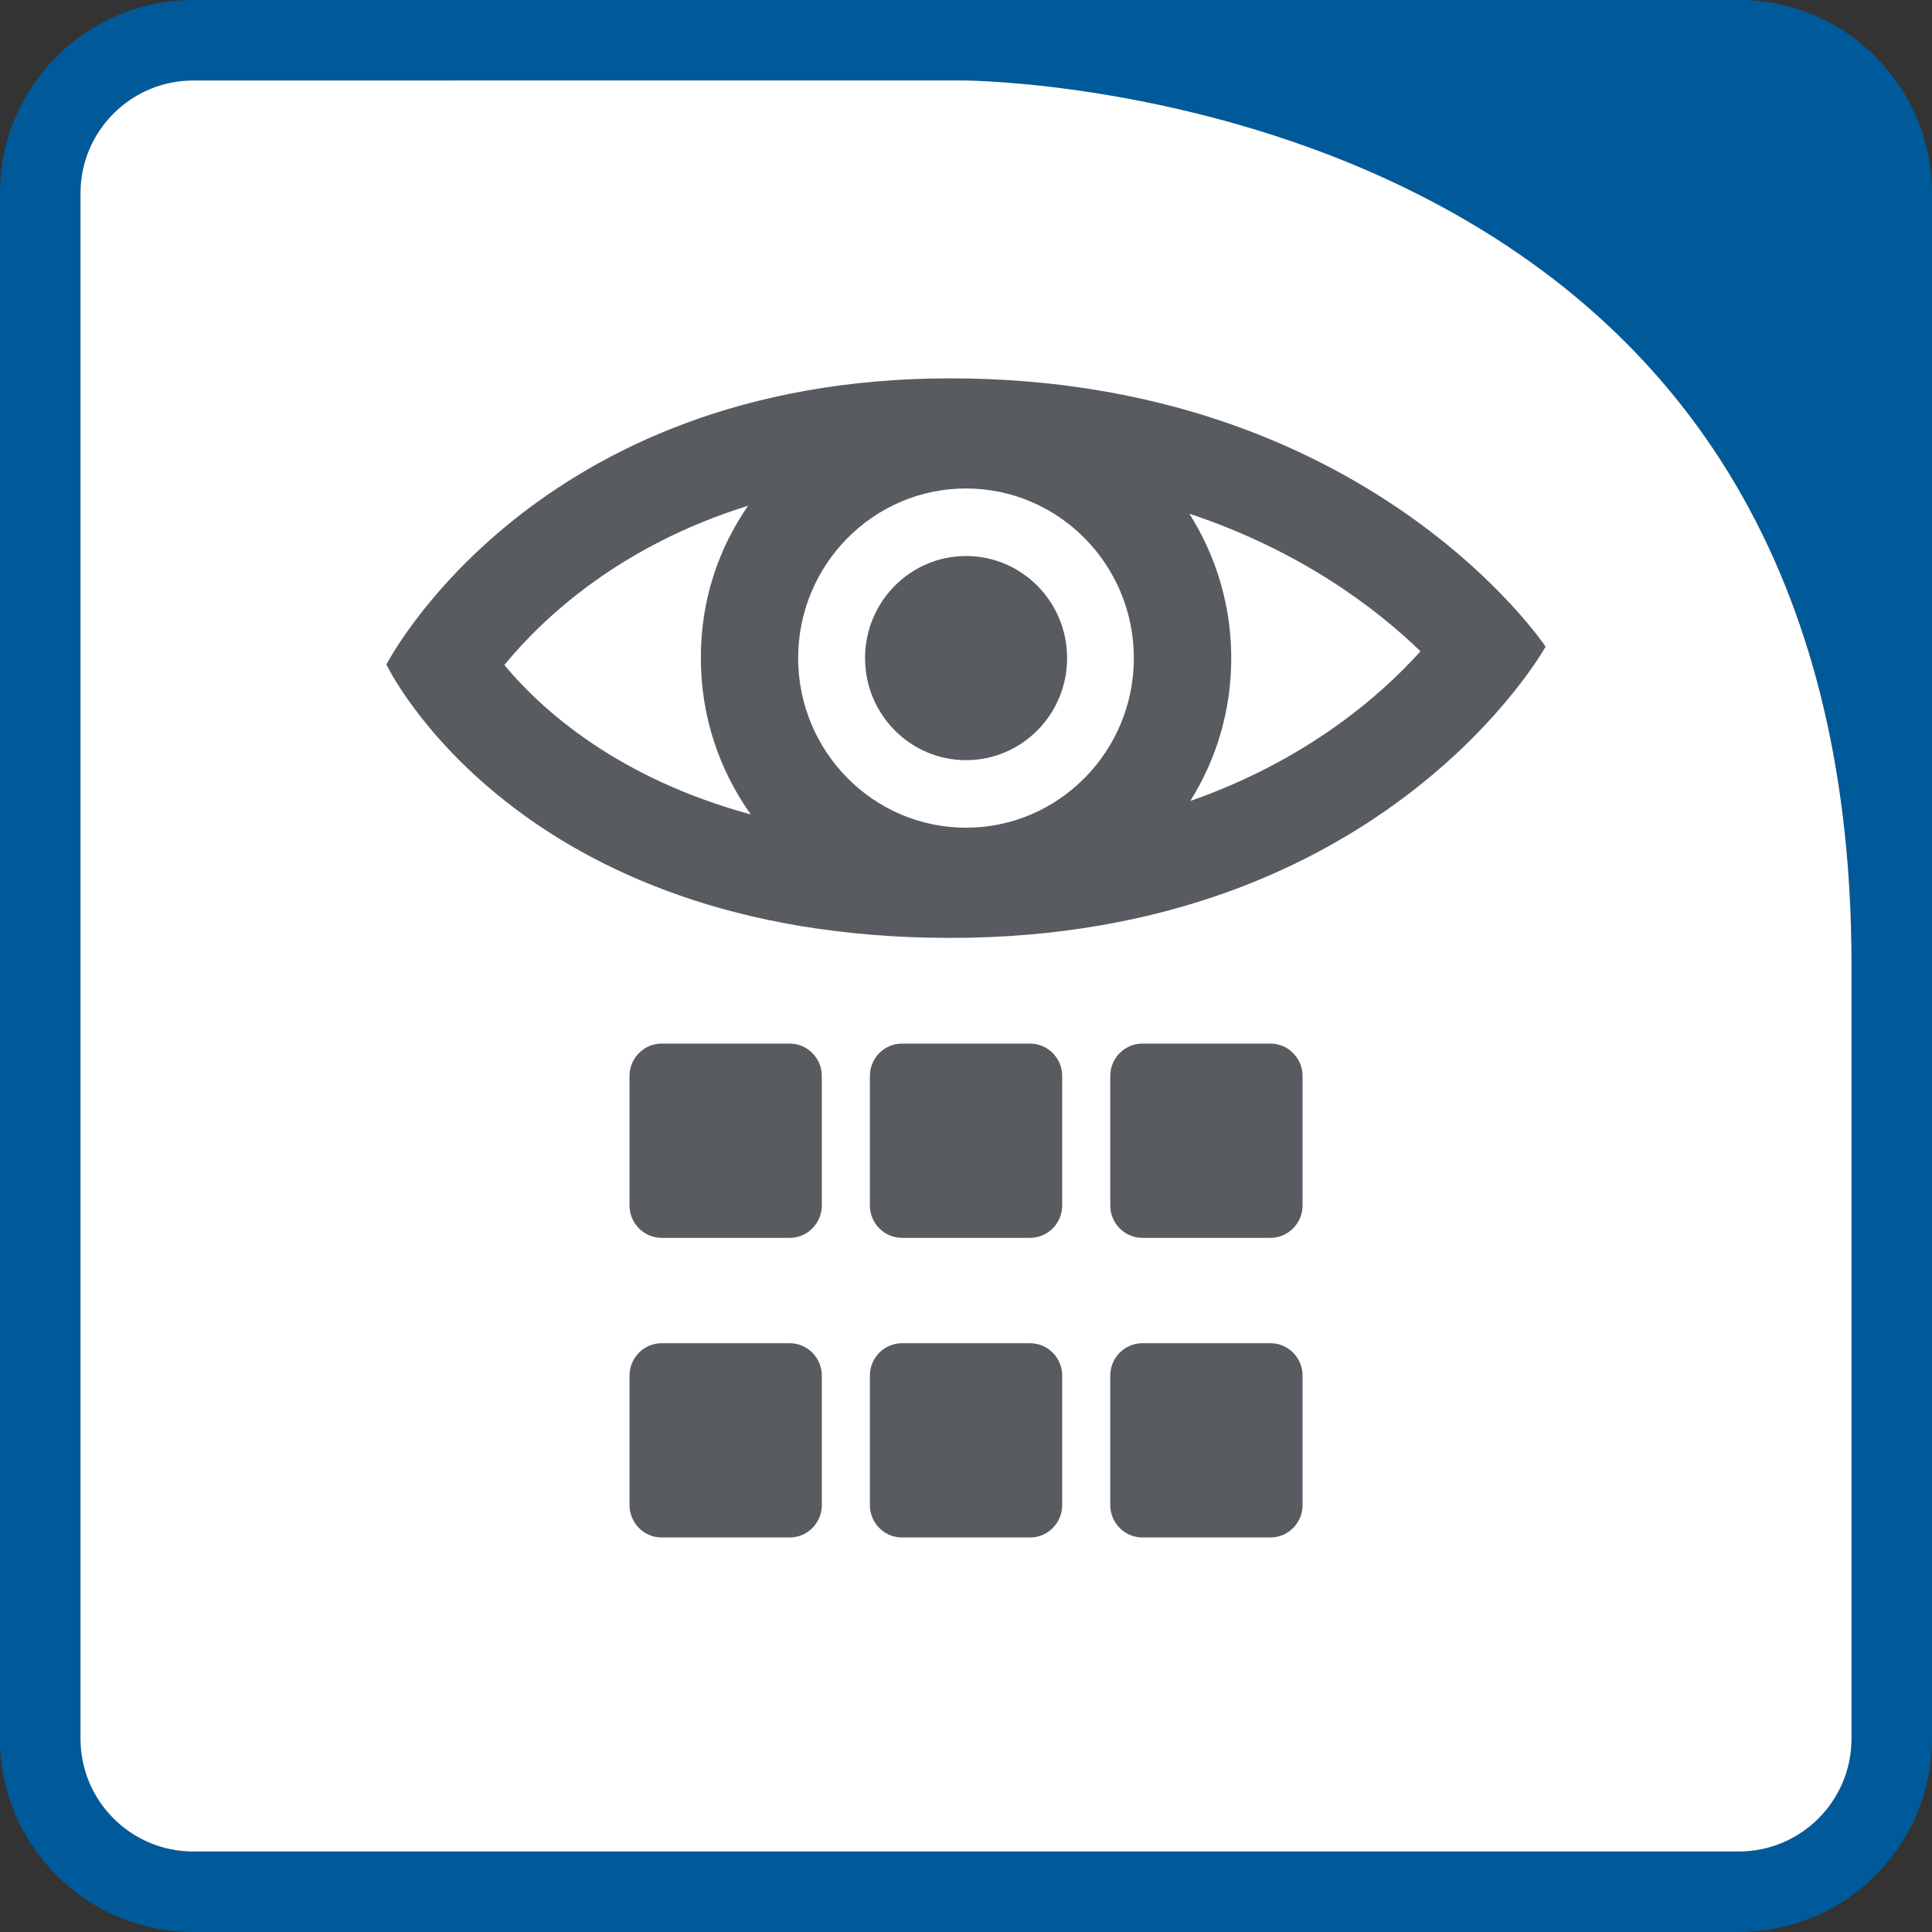
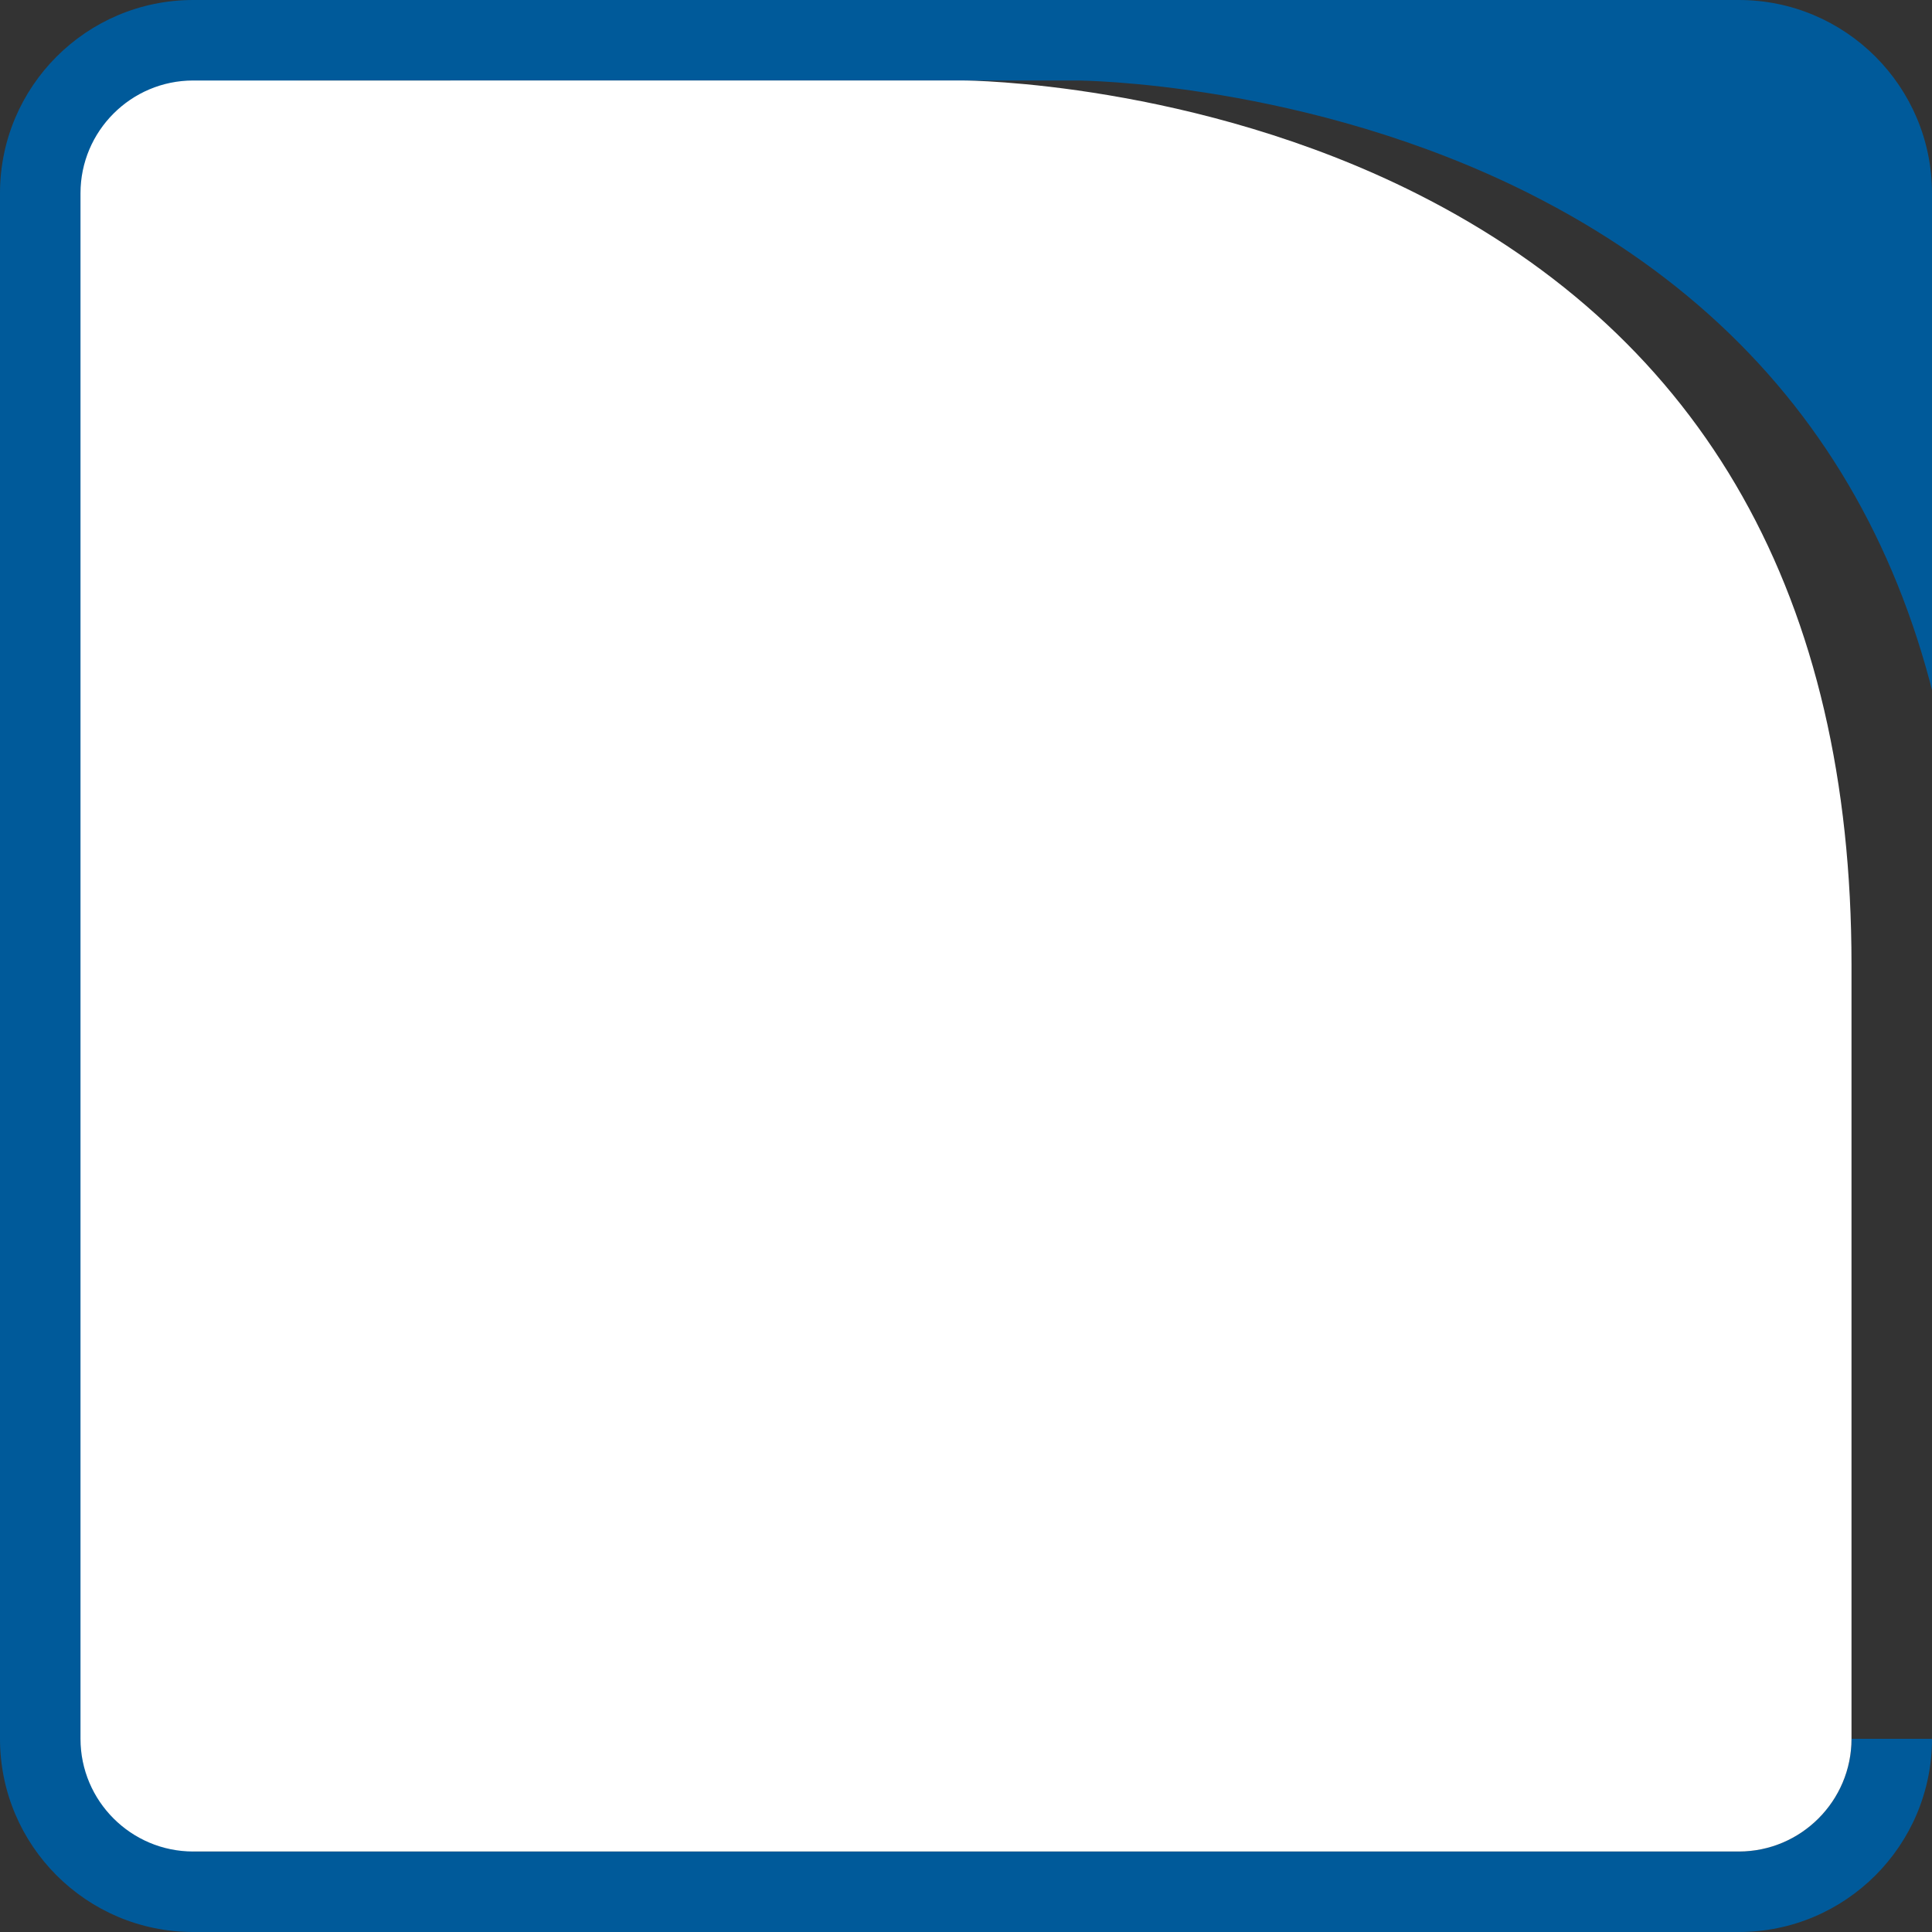
<svg xmlns="http://www.w3.org/2000/svg" id="Produktübersicht" viewBox="0 0 240 240">
  <rect x="0" y="0" width="240" height="240" fill="#333333" stroke="none" />
  <defs>
    <style>.cls-1{fill:#005a9a;}.cls-1,.cls-2,.cls-3{stroke-width:0px;}.cls-2{fill:#fff;}.cls-3{fill:#585c60;}</style>
  </defs>
-   <path class="cls-1" d="m240,24C240,10.75,229.25,0,216,0h-96.15S119.83,0,119.83,0H24C10.75,0,0,10.75,0,24v192C0,229.25,10.75,240,24,240h192c13.25,0,24-10.75,24-24v-96.19c0-1.86-.03-3.7-.09-5.51.06,1.81.09,3.64.09,5.51V24Zm-10,192c0,7.72-6.28,14-14,14H24c-7.72,0-14-6.28-14-14V24c0-7.72,6.28-14,14-14h95.83c.28,0,28.62.17,56.22,14.08,35.8,18.04,53.96,50.25,53.96,95.73v96.19Z" />
+   <path class="cls-1" d="m240,24C240,10.75,229.25,0,216,0h-96.15S119.83,0,119.83,0H24C10.75,0,0,10.75,0,24v192C0,229.25,10.75,240,24,240h192c13.25,0,24-10.75,24-24v-96.19c0-1.86-.03-3.7-.09-5.51.06,1.81.09,3.64.09,5.51V24Zm-10,192c0,7.72-6.28,14-14,14H24V24c0-7.72,6.28-14,14-14h95.83c.28,0,28.62.17,56.22,14.08,35.8,18.04,53.96,50.25,53.96,95.73v96.19Z" />
  <path class="cls-2" d="m176.04,24.08c-27.6-13.91-55.93-14.08-56.22-14.08H24c-7.72,0-14,6.28-14,14v192c0,7.72,6.28,14,14,14h192c7.72,0,14-6.28,14-14v-96.19c0-45.48-18.15-77.68-53.96-95.73Z" />
-   <path class="cls-3" d="m192,80.33s-20.01,36.18-73.96,36.18-70.04-33.96-70.04-33.96c0,0,18.2-35.55,70.04-35.55s73.96,33.33,73.96,33.33Zm-51.15,1.42c0-11.62-9.35-21.07-20.85-21.07s-20.85,9.45-20.85,21.07,9.35,21.07,20.85,21.07,20.85-9.45,20.85-21.07Zm-47.57,19.44c-3.91-5.47-6.22-12.19-6.22-19.44s2.17-13.54,5.86-18.92c-15.93,4.96-25.46,13.92-30.27,19.78,4.66,5.6,14.07,14.06,30.64,18.57Zm83.18-20.28c-5.36-5.2-14.73-12.44-28.72-17.1,3.29,5.18,5.21,11.34,5.21,17.94s-1.87,12.61-5.09,17.75c14.36-5.02,23.52-12.96,28.6-18.59Zm-56.45-11.84c-6.93,0-12.55,5.68-12.55,12.68s5.62,12.68,12.55,12.68,12.55-5.68,12.55-12.68-5.62-12.68-12.55-12.68Zm37.82,97.79h-15.93c-2.19,0-3.98,1.81-3.98,4.02v16.09c0,2.21,1.79,4.02,3.98,4.02h15.93c2.19,0,3.98-1.81,3.98-4.02v-16.09c0-2.21-1.79-4.02-3.98-4.02Zm-29.86,0h-15.93c-2.19,0-3.98,1.81-3.98,4.02v16.09c0,2.21,1.79,4.02,3.98,4.02h15.93c2.19,0,3.98-1.81,3.98-4.02v-16.09c0-2.21-1.79-4.02-3.98-4.02Zm-29.86,0h-15.93c-2.19,0-3.98,1.81-3.98,4.02v16.09c0,2.21,1.79,4.02,3.98,4.02h15.93c2.19,0,3.98-1.81,3.98-4.02v-16.09c0-2.21-1.79-4.02-3.98-4.02Zm59.72-37.22h-15.93c-2.19,0-3.98,1.81-3.98,4.02v16.09c0,2.21,1.79,4.02,3.98,4.02h15.93c2.19,0,3.98-1.81,3.98-4.02v-16.09c0-2.21-1.79-4.02-3.98-4.02Zm-29.86,0h-15.93c-2.19,0-3.98,1.81-3.98,4.02v16.09c0,2.21,1.79,4.02,3.98,4.02h15.93c2.19,0,3.98-1.81,3.98-4.02v-16.09c0-2.21-1.79-4.02-3.98-4.02Zm-29.86,0h-15.93c-2.19,0-3.98,1.81-3.98,4.02v16.09c0,2.21,1.79,4.02,3.98,4.02h15.93c2.19,0,3.98-1.81,3.98-4.02v-16.09c0-2.21-1.79-4.02-3.98-4.02Z" />
</svg>